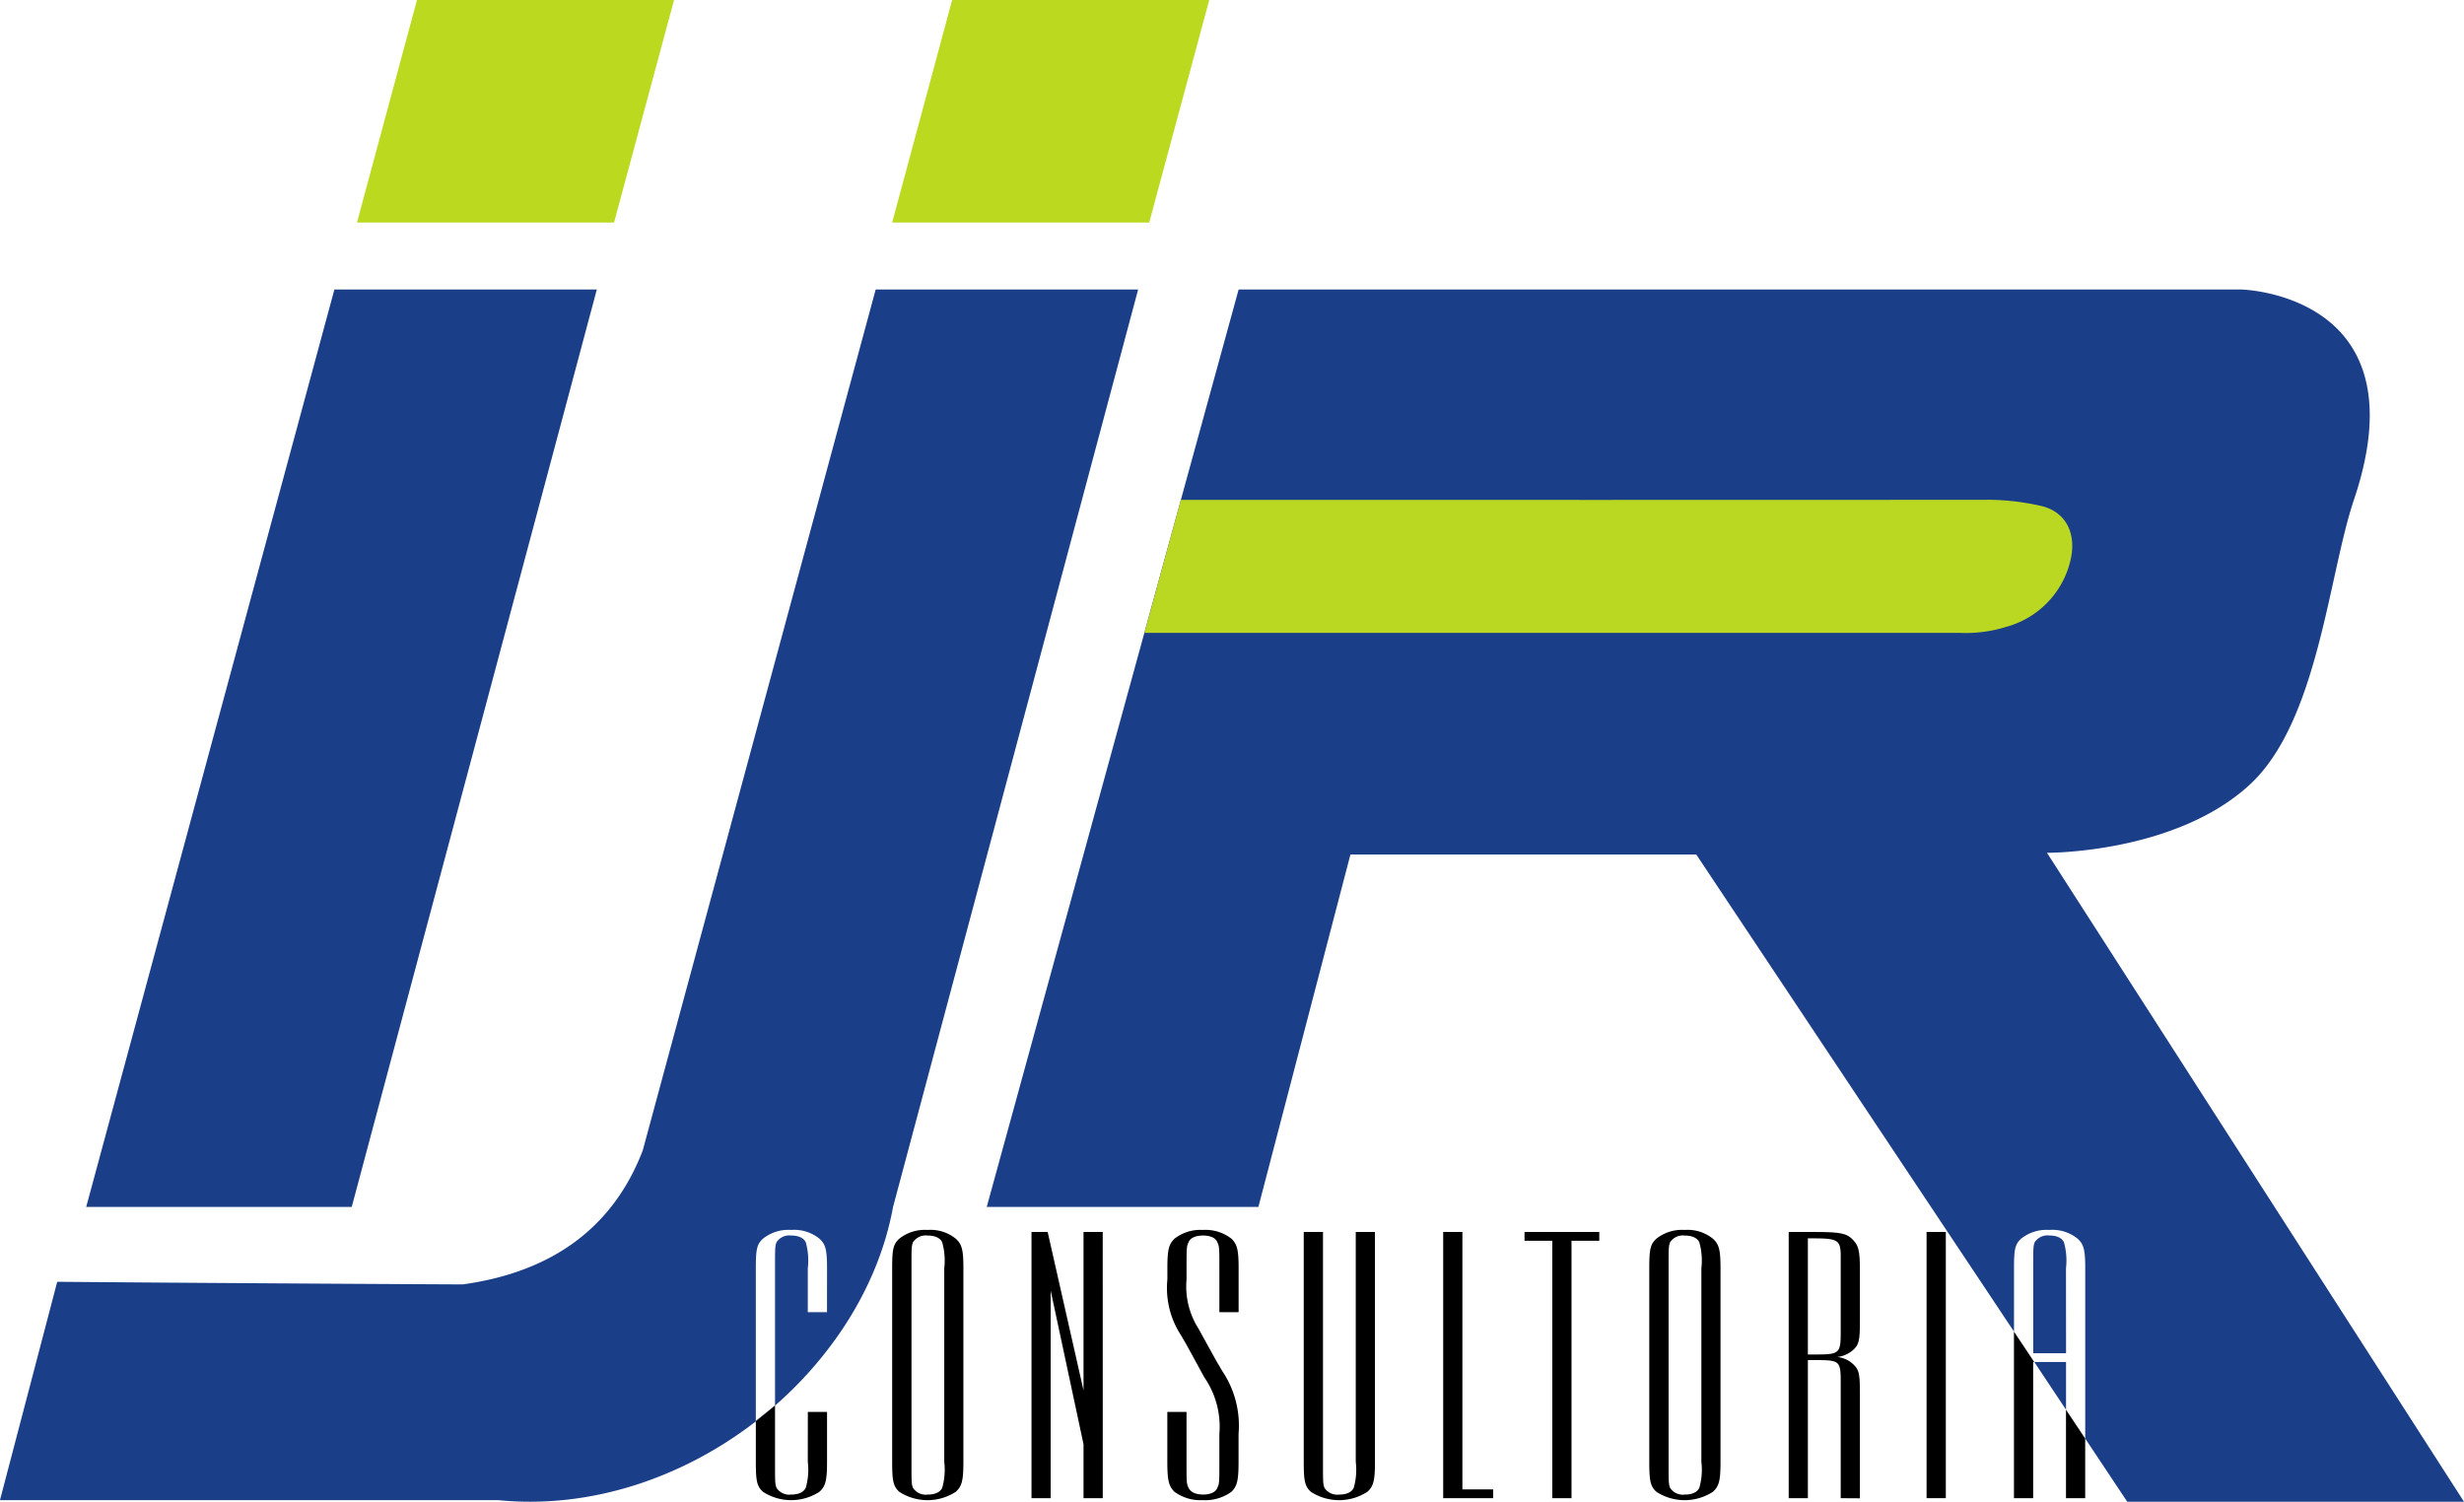
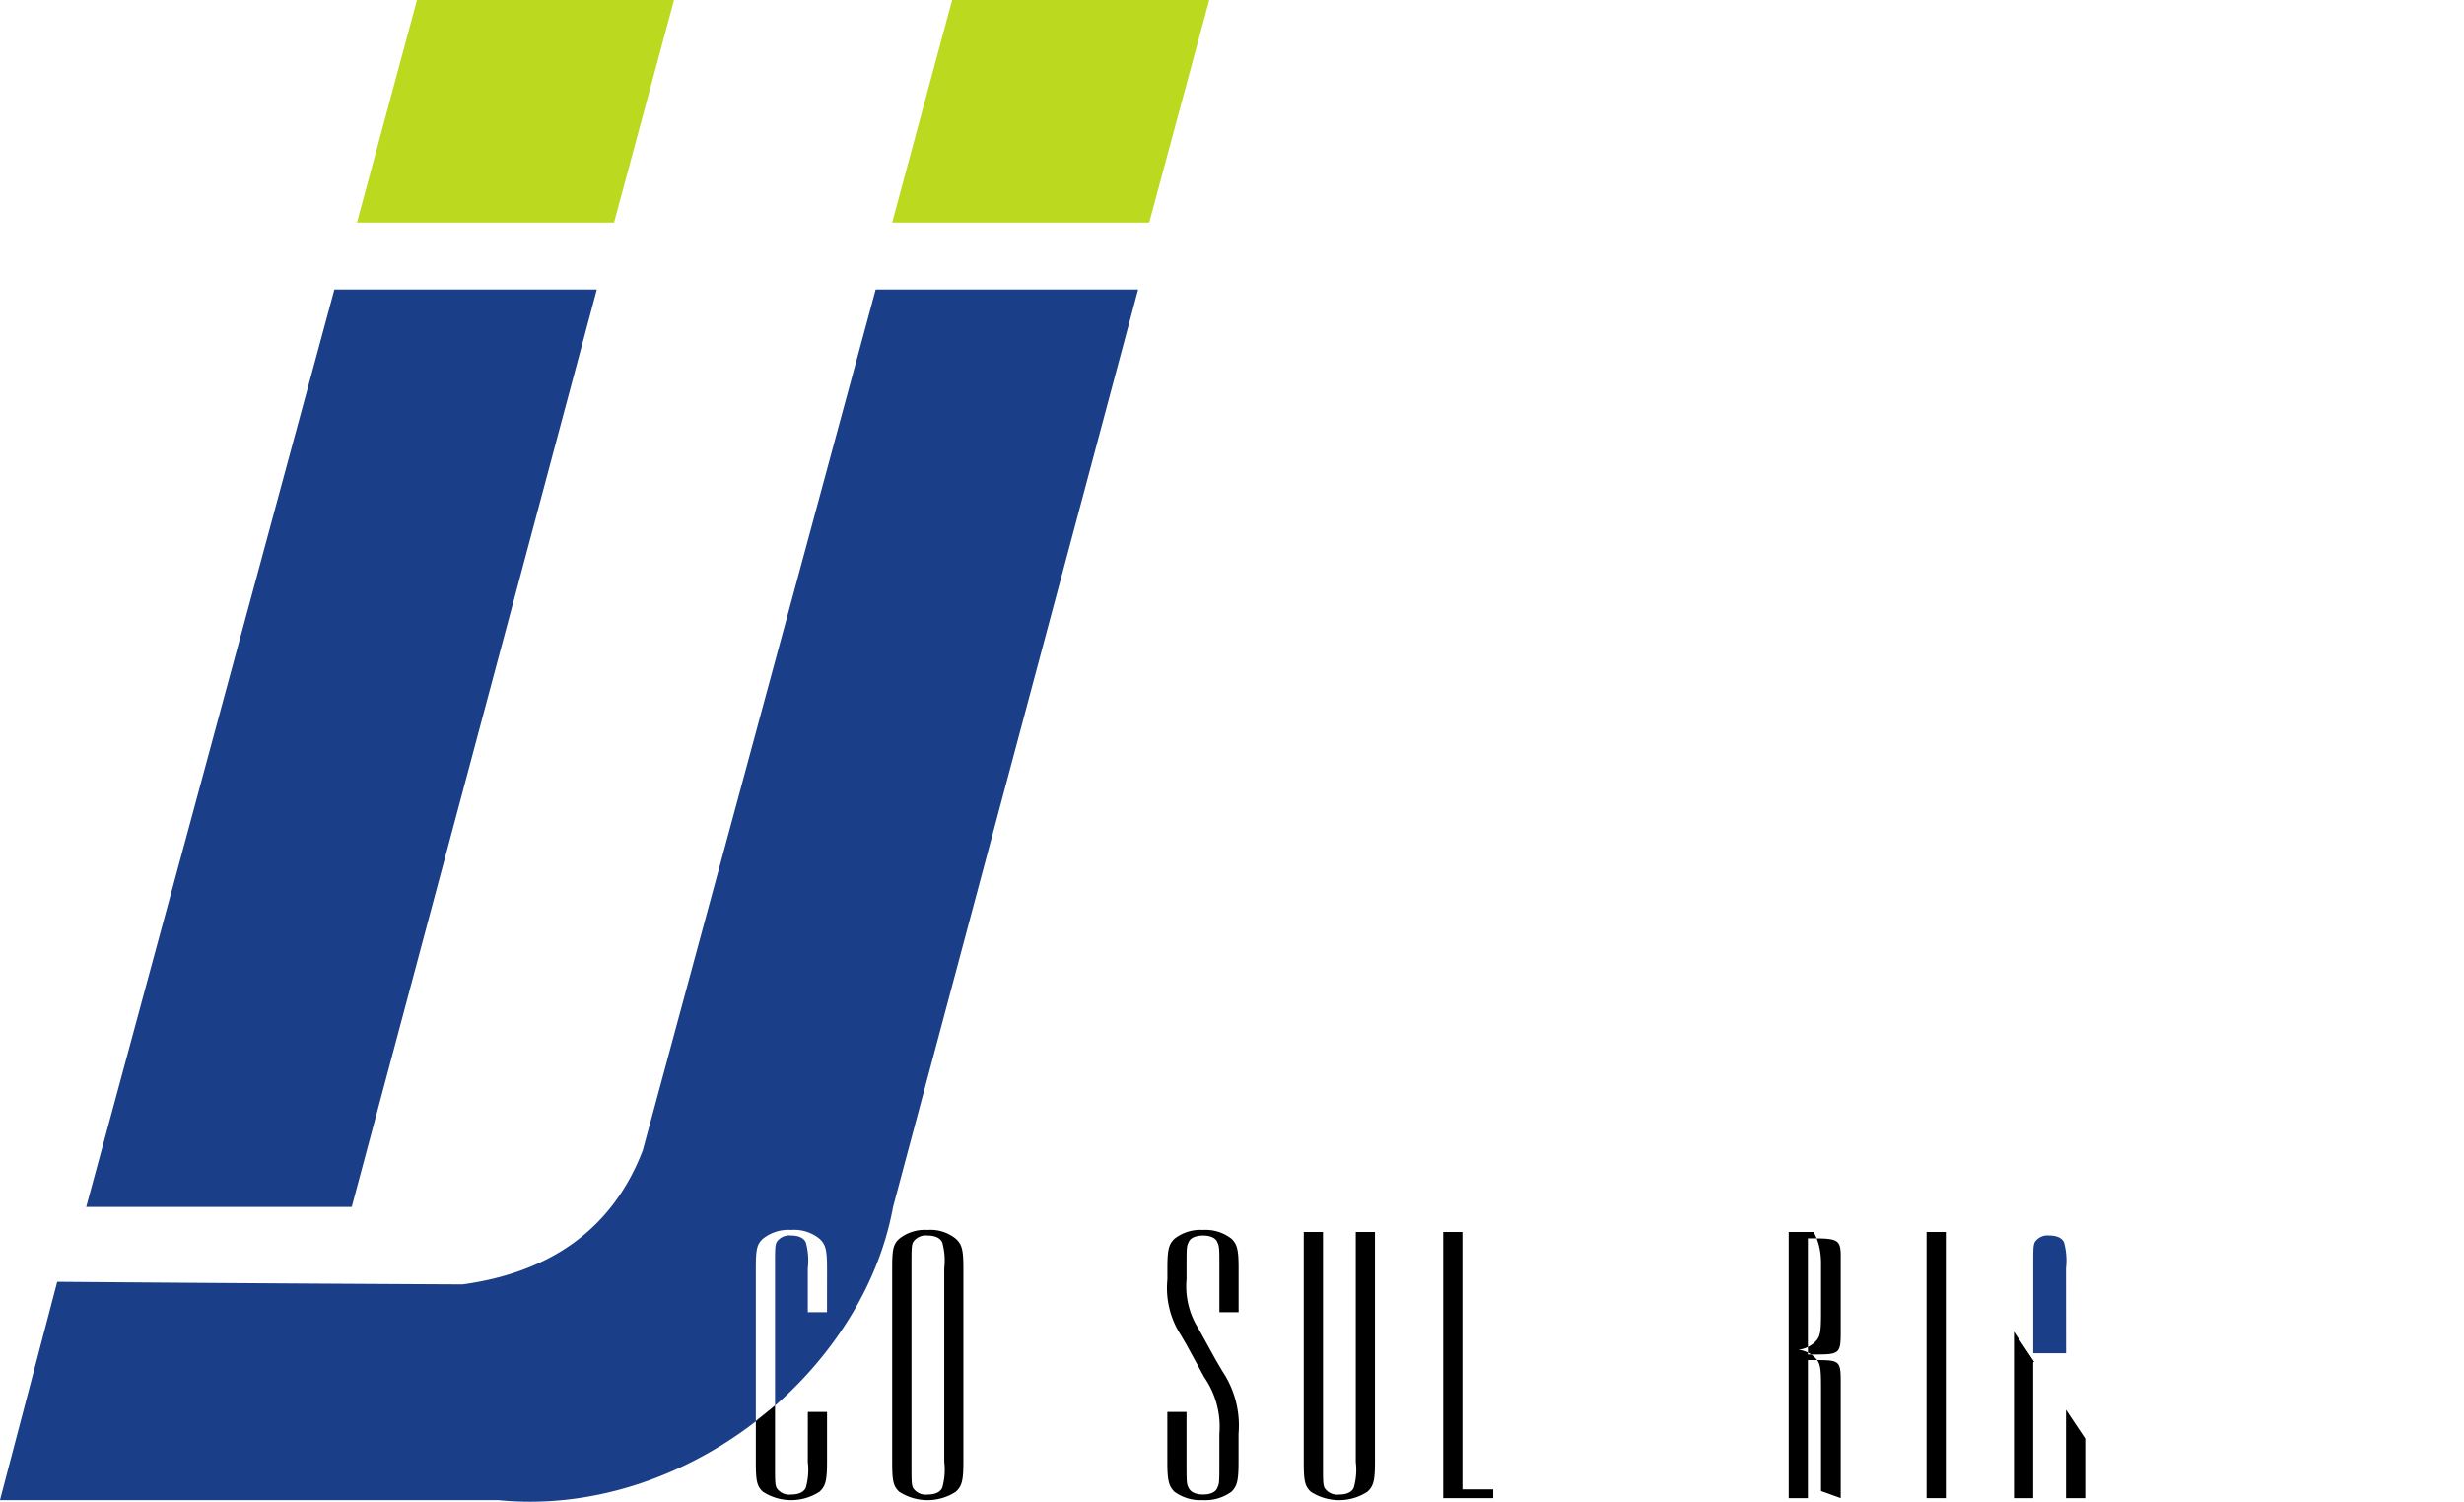
<svg xmlns="http://www.w3.org/2000/svg" width="170.302" height="103.796" viewBox="0 0 170.302 103.796">
  <defs>
    <style>.a{fill:#1a3e88;}.b{fill:#bbd91f;}.c{fill:#bad822;}</style>
  </defs>
  <g transform="translate(-143.55 -267.198)">
    <g transform="translate(211.749 287.207)">
-       <path class="a" d="M358.454,347.684s8.821.064,14-4.694c4.733-4.344,5.459-14.495,7.216-19.707,4.81-14.276-7.812-14.535-7.812-14.535H302.585l-17.411,63.414H303.95l6.362-24.362h23.9l23.058,34.623-1.095-1.644V376.4c0-1.3.069-1.656.489-2.042a2.832,2.832,0,0,1,1.955-.607,2.772,2.772,0,0,1,1.955.607c.419.386.524.745.524,2.042v11.77l-1.327-1.992v-3.3h-2.194L364,392.536h23.276Z" transform="translate(-285.174 -308.749)" />
      <path class="a" d="M437.636,446.8a4.668,4.668,0,0,0-.14-1.793c-.14-.3-.489-.469-1.013-.469a1.049,1.049,0,0,0-1.012.469c-.1.276-.1.414-.1,1.793v5.876h2.269Z" transform="translate(-363.042 -379.15)" />
    </g>
    <g transform="translate(168.223 267.198)">
      <path class="b" d="M212.554,282.578H194.786l4.146-15.379H216.7Z" transform="translate(-194.786 -267.198)" />
    </g>
    <g transform="translate(205.212 267.198)">
      <g transform="translate(0)">
        <path class="b" d="M289.367,282.578H271.6l4.146-15.379h17.768Z" transform="translate(-271.599 -267.198)" />
      </g>
    </g>
    <path class="a" d="M174.274,372.163H155.921l17.155-63.414h18.138Z" transform="translate(-6.414 -21.542)" />
-     <path class="c" d="M310.324,338.939c18.583,0,37.366.011,55.948-.006a17.072,17.072,0,0,1,3.393.4c1.737.349,2.561,1.8,2.169,3.673a6.242,6.242,0,0,1-4.466,4.71,9.38,9.38,0,0,1-3.25.415H307.8C307.856,347.971,310.12,339.657,310.324,338.939Z" transform="translate(-85.155 -37.191)" />
    <path d="M271.6,446.387c0-1.3.07-1.656.489-2.042a2.835,2.835,0,0,1,1.955-.607,2.772,2.772,0,0,1,1.955.607c.419.386.524.745.524,2.042v13.38c0,1.3-.105,1.683-.524,2.069a3.589,3.589,0,0,1-3.91,0c-.419-.386-.489-.772-.489-2.069Zm3.6,0a4.667,4.667,0,0,0-.14-1.793c-.14-.3-.489-.469-1.013-.469a1.049,1.049,0,0,0-1.012.469c-.1.276-.1.414-.1,1.793v13.38c0,1.407,0,1.517.1,1.793a1.049,1.049,0,0,0,1.012.469c.524,0,.873-.166,1.013-.469a4.556,4.556,0,0,0,.14-1.793Z" transform="translate(-66.387 -91.528)" />
-     <path d="M296.53,462.426H295.2V458.7l-2.269-10.621v14.346h-1.327v-18.4h1.117l2.479,10.952V444.025h1.327Z" transform="translate(-76.761 -91.676)" />
    <path d="M314.7,449.421v-3.035c0-1.352,0-1.517-.14-1.793-.1-.3-.489-.469-.978-.469-.524,0-.908.166-1.013.469-.139.276-.139.414-.139,1.793v.772a5.457,5.457,0,0,0,.837,3.421l.349.635.838,1.517.454.772a6.752,6.752,0,0,1,1.117,4.331v1.931c0,1.3-.1,1.683-.489,2.069a3.085,3.085,0,0,1-1.99.579,3.044,3.044,0,0,1-1.955-.579c-.384-.386-.489-.772-.489-2.069v-3.448h1.327v3.448c0,1.407,0,1.517.139,1.793.14.3.489.469,1.013.469.489,0,.873-.166.978-.469.14-.276.14-.414.14-1.793v-1.931a6,6,0,0,0-1.047-3.917l-.419-.772-.8-1.462-.384-.662a5.973,5.973,0,0,1-.943-3.862v-.772c0-1.3.1-1.656.489-2.042a2.9,2.9,0,0,1,1.955-.607,2.934,2.934,0,0,1,1.99.607c.384.386.489.745.489,2.042v3.035Z" transform="translate(-86.871 -91.528)" />
    <path d="M332.01,444.025v15.89c0,1.407,0,1.517.1,1.793a1.049,1.049,0,0,0,1.013.469c.523,0,.873-.166,1.012-.469a4.543,4.543,0,0,0,.14-1.793v-15.89h1.327v15.89c0,1.3-.1,1.683-.523,2.069a3.589,3.589,0,0,1-3.91,0c-.419-.386-.489-.772-.489-2.069v-15.89Z" transform="translate(-97.02 -91.676)" />
    <path d="M352.018,461.819h2.129v.607h-3.456v-18.4h1.327Z" transform="translate(-107.393 -91.676)" />
-     <path d="M367.53,444.632h-1.92v17.794h-1.327V444.632h-1.92v-.607h5.167Z" transform="translate(-113.444 -91.676)" />
-     <path d="M380.271,446.387c0-1.3.069-1.656.489-2.042a2.833,2.833,0,0,1,1.955-.607,2.772,2.772,0,0,1,1.955.607c.419.386.524.745.524,2.042v13.38c0,1.3-.1,1.683-.524,2.069a3.588,3.588,0,0,1-3.91,0c-.419-.386-.489-.772-.489-2.069Zm3.6,0a4.665,4.665,0,0,0-.14-1.793c-.14-.3-.489-.469-1.012-.469a1.049,1.049,0,0,0-1.013.469c-.1.276-.1.414-.1,1.793v13.38c0,1.407,0,1.517.1,1.793a1.049,1.049,0,0,0,1.013.469c.523,0,.872-.166,1.012-.469a4.554,4.554,0,0,0,.14-1.793Z" transform="translate(-122.729 -91.528)" />
-     <path d="M403.875,462.426v-8c0-1.517-.07-1.545-1.815-1.545h-.454v9.546h-1.326v-18.4h1.71c1.815,0,2.269.082,2.688.5s.524.744.524,2.152v3.476c0,1.379-.07,1.655-.454,2.014a2.017,2.017,0,0,1-1.117.5,1.859,1.859,0,0,1,1.187.579c.314.331.384.607.384,1.931v7.256Zm-1.815-9.932c1.746,0,1.815-.055,1.815-1.6v-5.379c-.035-.91-.245-1.048-1.851-1.048h-.419v8.028Z" transform="translate(-133.102 -91.676)" />
+     <path d="M403.875,462.426v-8c0-1.517-.07-1.545-1.815-1.545h-.454v9.546h-1.326v-18.4h1.71s.524.744.524,2.152v3.476c0,1.379-.07,1.655-.454,2.014a2.017,2.017,0,0,1-1.117.5,1.859,1.859,0,0,1,1.187.579c.314.331.384.607.384,1.931v7.256Zm-1.815-9.932c1.746,0,1.815-.055,1.815-1.6v-5.379c-.035-.91-.245-1.048-1.851-1.048h-.419v8.028Z" transform="translate(-133.102 -91.676)" />
    <path d="M421.4,444.025v18.4H420.07v-18.4Z" transform="translate(-143.363 -91.676)" />
    <g transform="translate(282.747 359.238)">
      <path d="M432.612,458.331v11.511h1.327v-9.407h.075Z" transform="translate(-432.612 -458.331)" />
      <path d="M440.079,469.544v6.112h1.327v-4.12Z" transform="translate(-436.483 -464.144)" />
    </g>
    <path class="a" d="M204.074,308.749l-16.1,59.508c-2.166,5.643-6.641,8.458-12.447,9.26,0,0-13.646-.063-28.022-.181l-3.957,15.094H178c12.75,1.251,25.164-8.68,27.274-20.266l16.939-63.414Zm-3.365,70.687h-1.327V376.4a4.655,4.655,0,0,0-.14-1.793c-.14-.3-.489-.469-1.012-.469a1.049,1.049,0,0,0-1.013.469c-.1.276-.1.414-.1,1.793v9.482c-.216.175-.654.528-1.327,1.067V376.4c0-1.3.07-1.656.489-2.042a2.834,2.834,0,0,1,1.955-.607,2.774,2.774,0,0,1,1.955.607c.419.386.523.745.523,2.042Z" transform="translate(0 -21.542)" />
    <path d="M255.622,472.831a4.545,4.545,0,0,1-.14,1.793c-.14.3-.489.469-1.012.469a1.049,1.049,0,0,1-1.013-.469c-.1-.276-.1-.386-.1-1.793v-3.893c-.279.236-.788.661-1.327,1.087v2.806c0,1.3.07,1.683.489,2.069a3.589,3.589,0,0,0,3.91,0c.419-.386.523-.772.523-2.069v-3.448h-1.327Z" transform="translate(-56.24 -104.593)" />
  </g>
</svg>